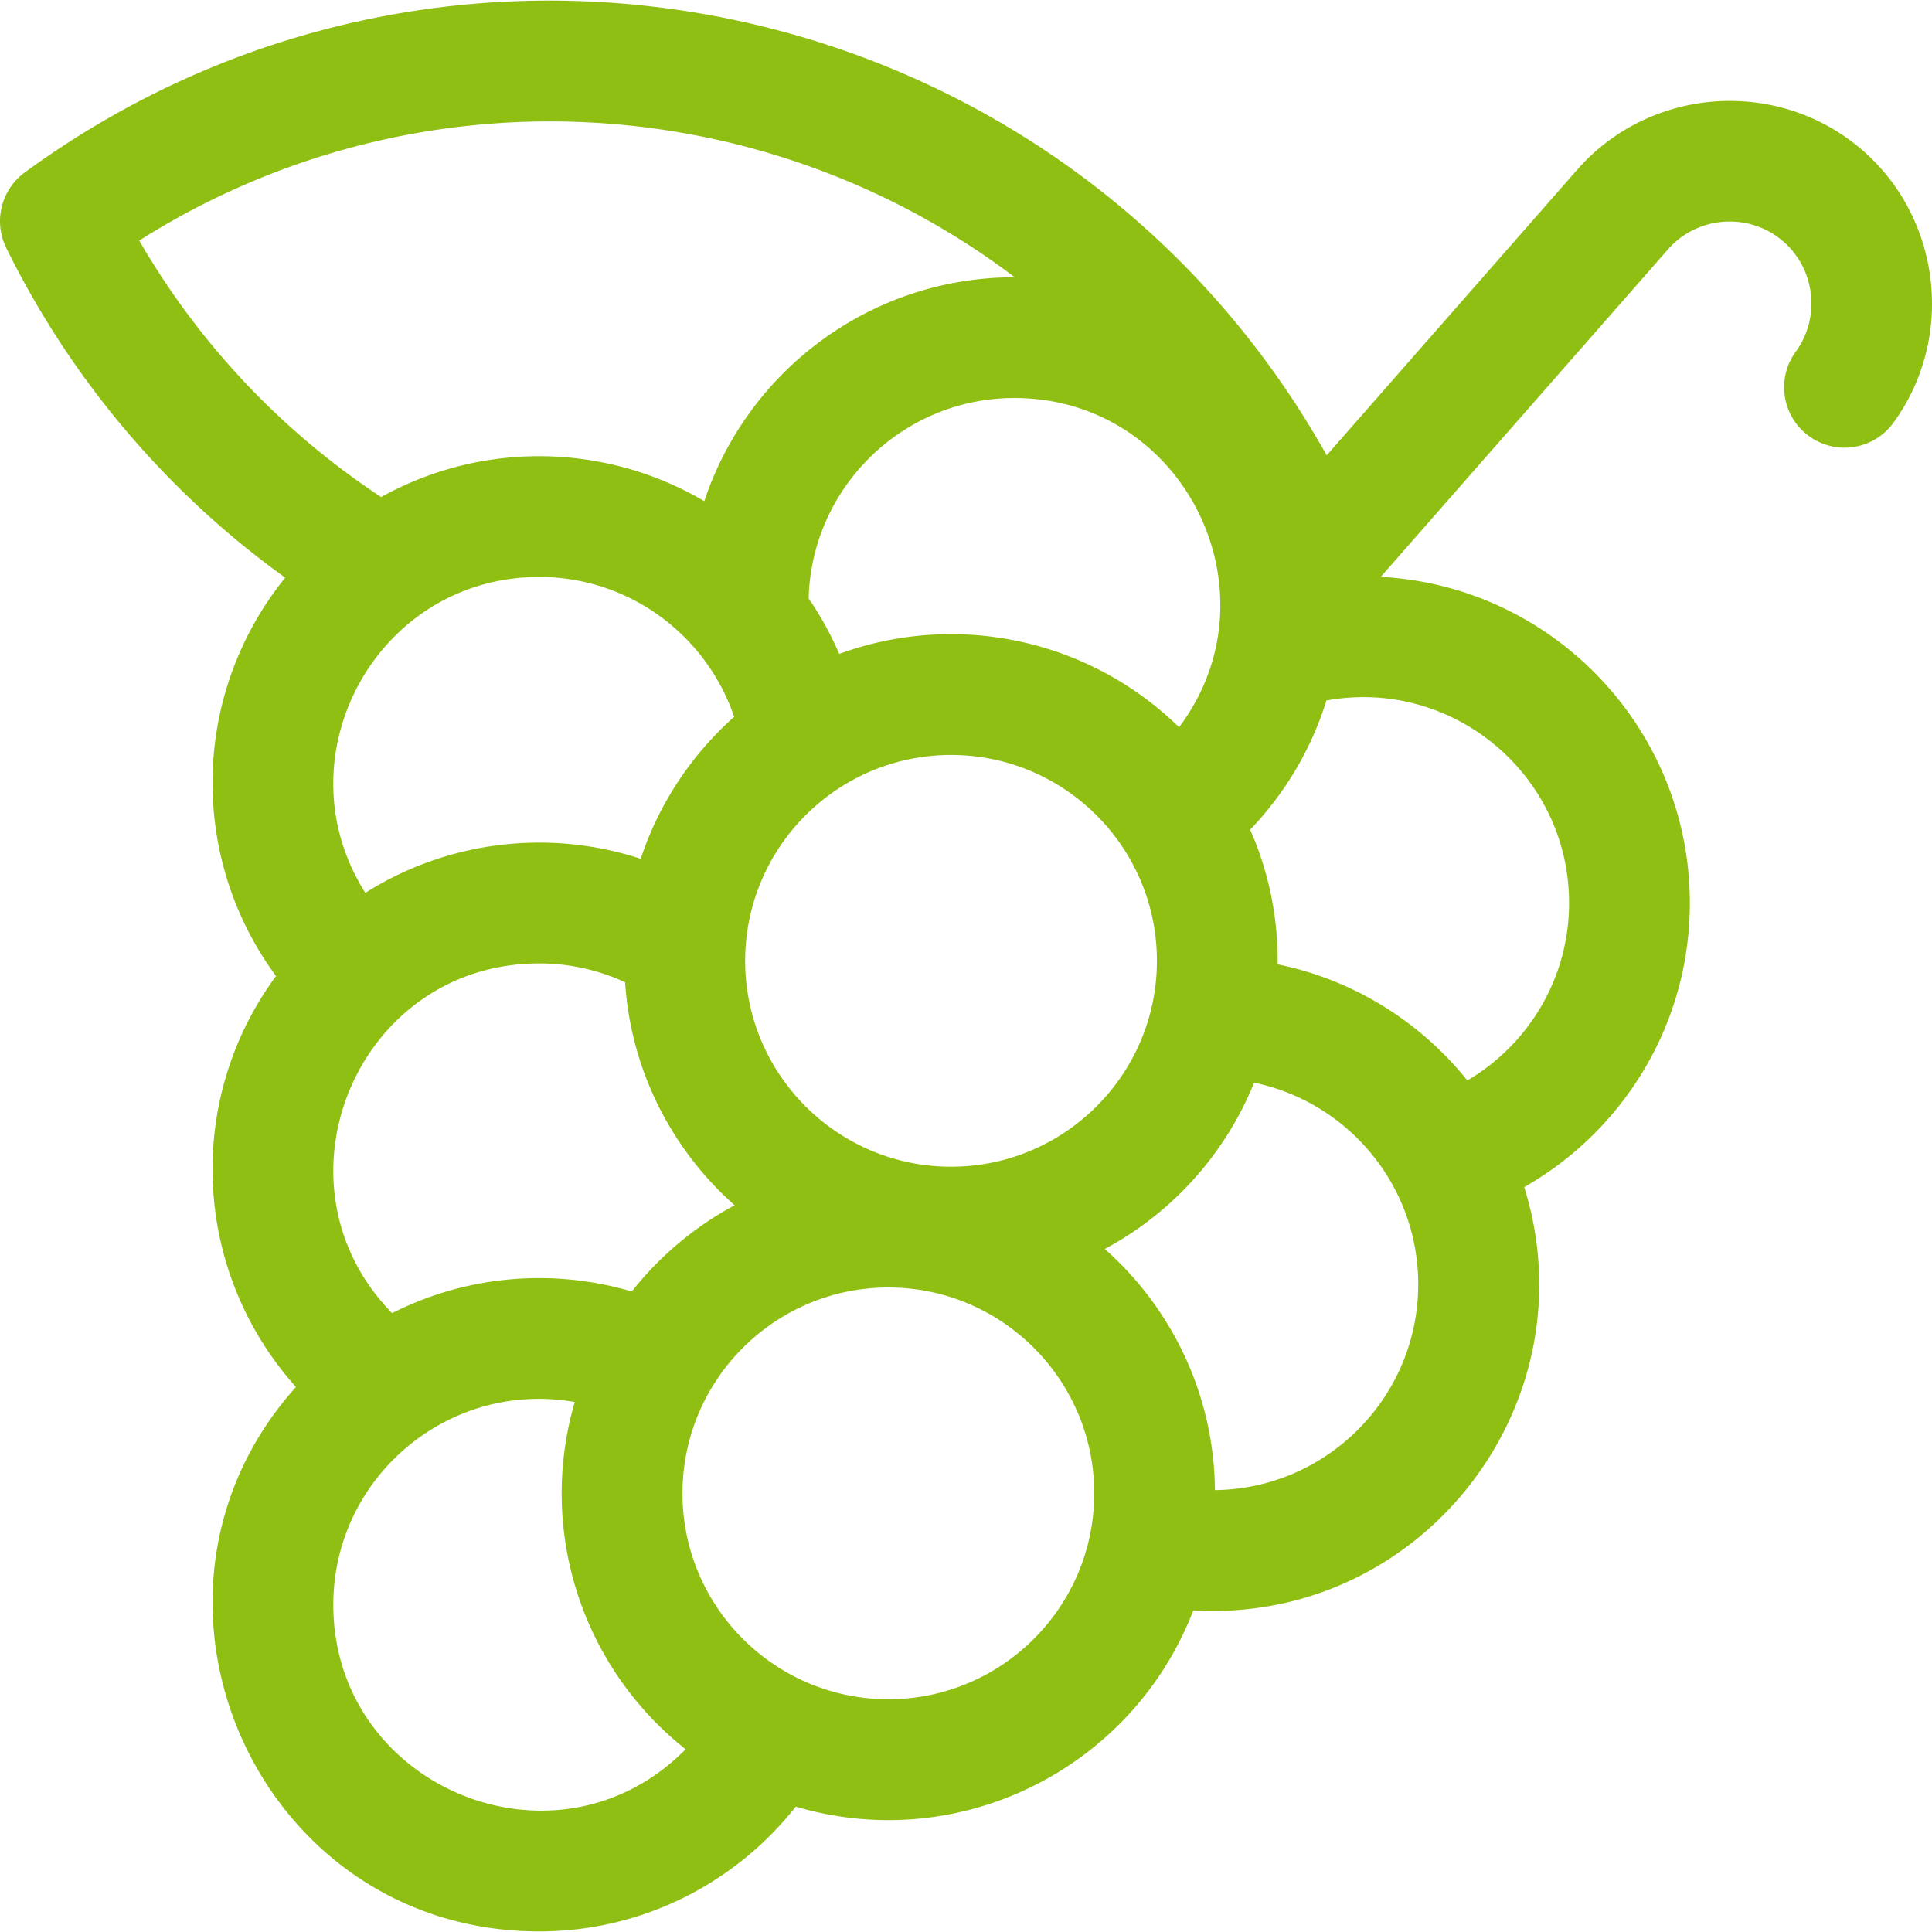
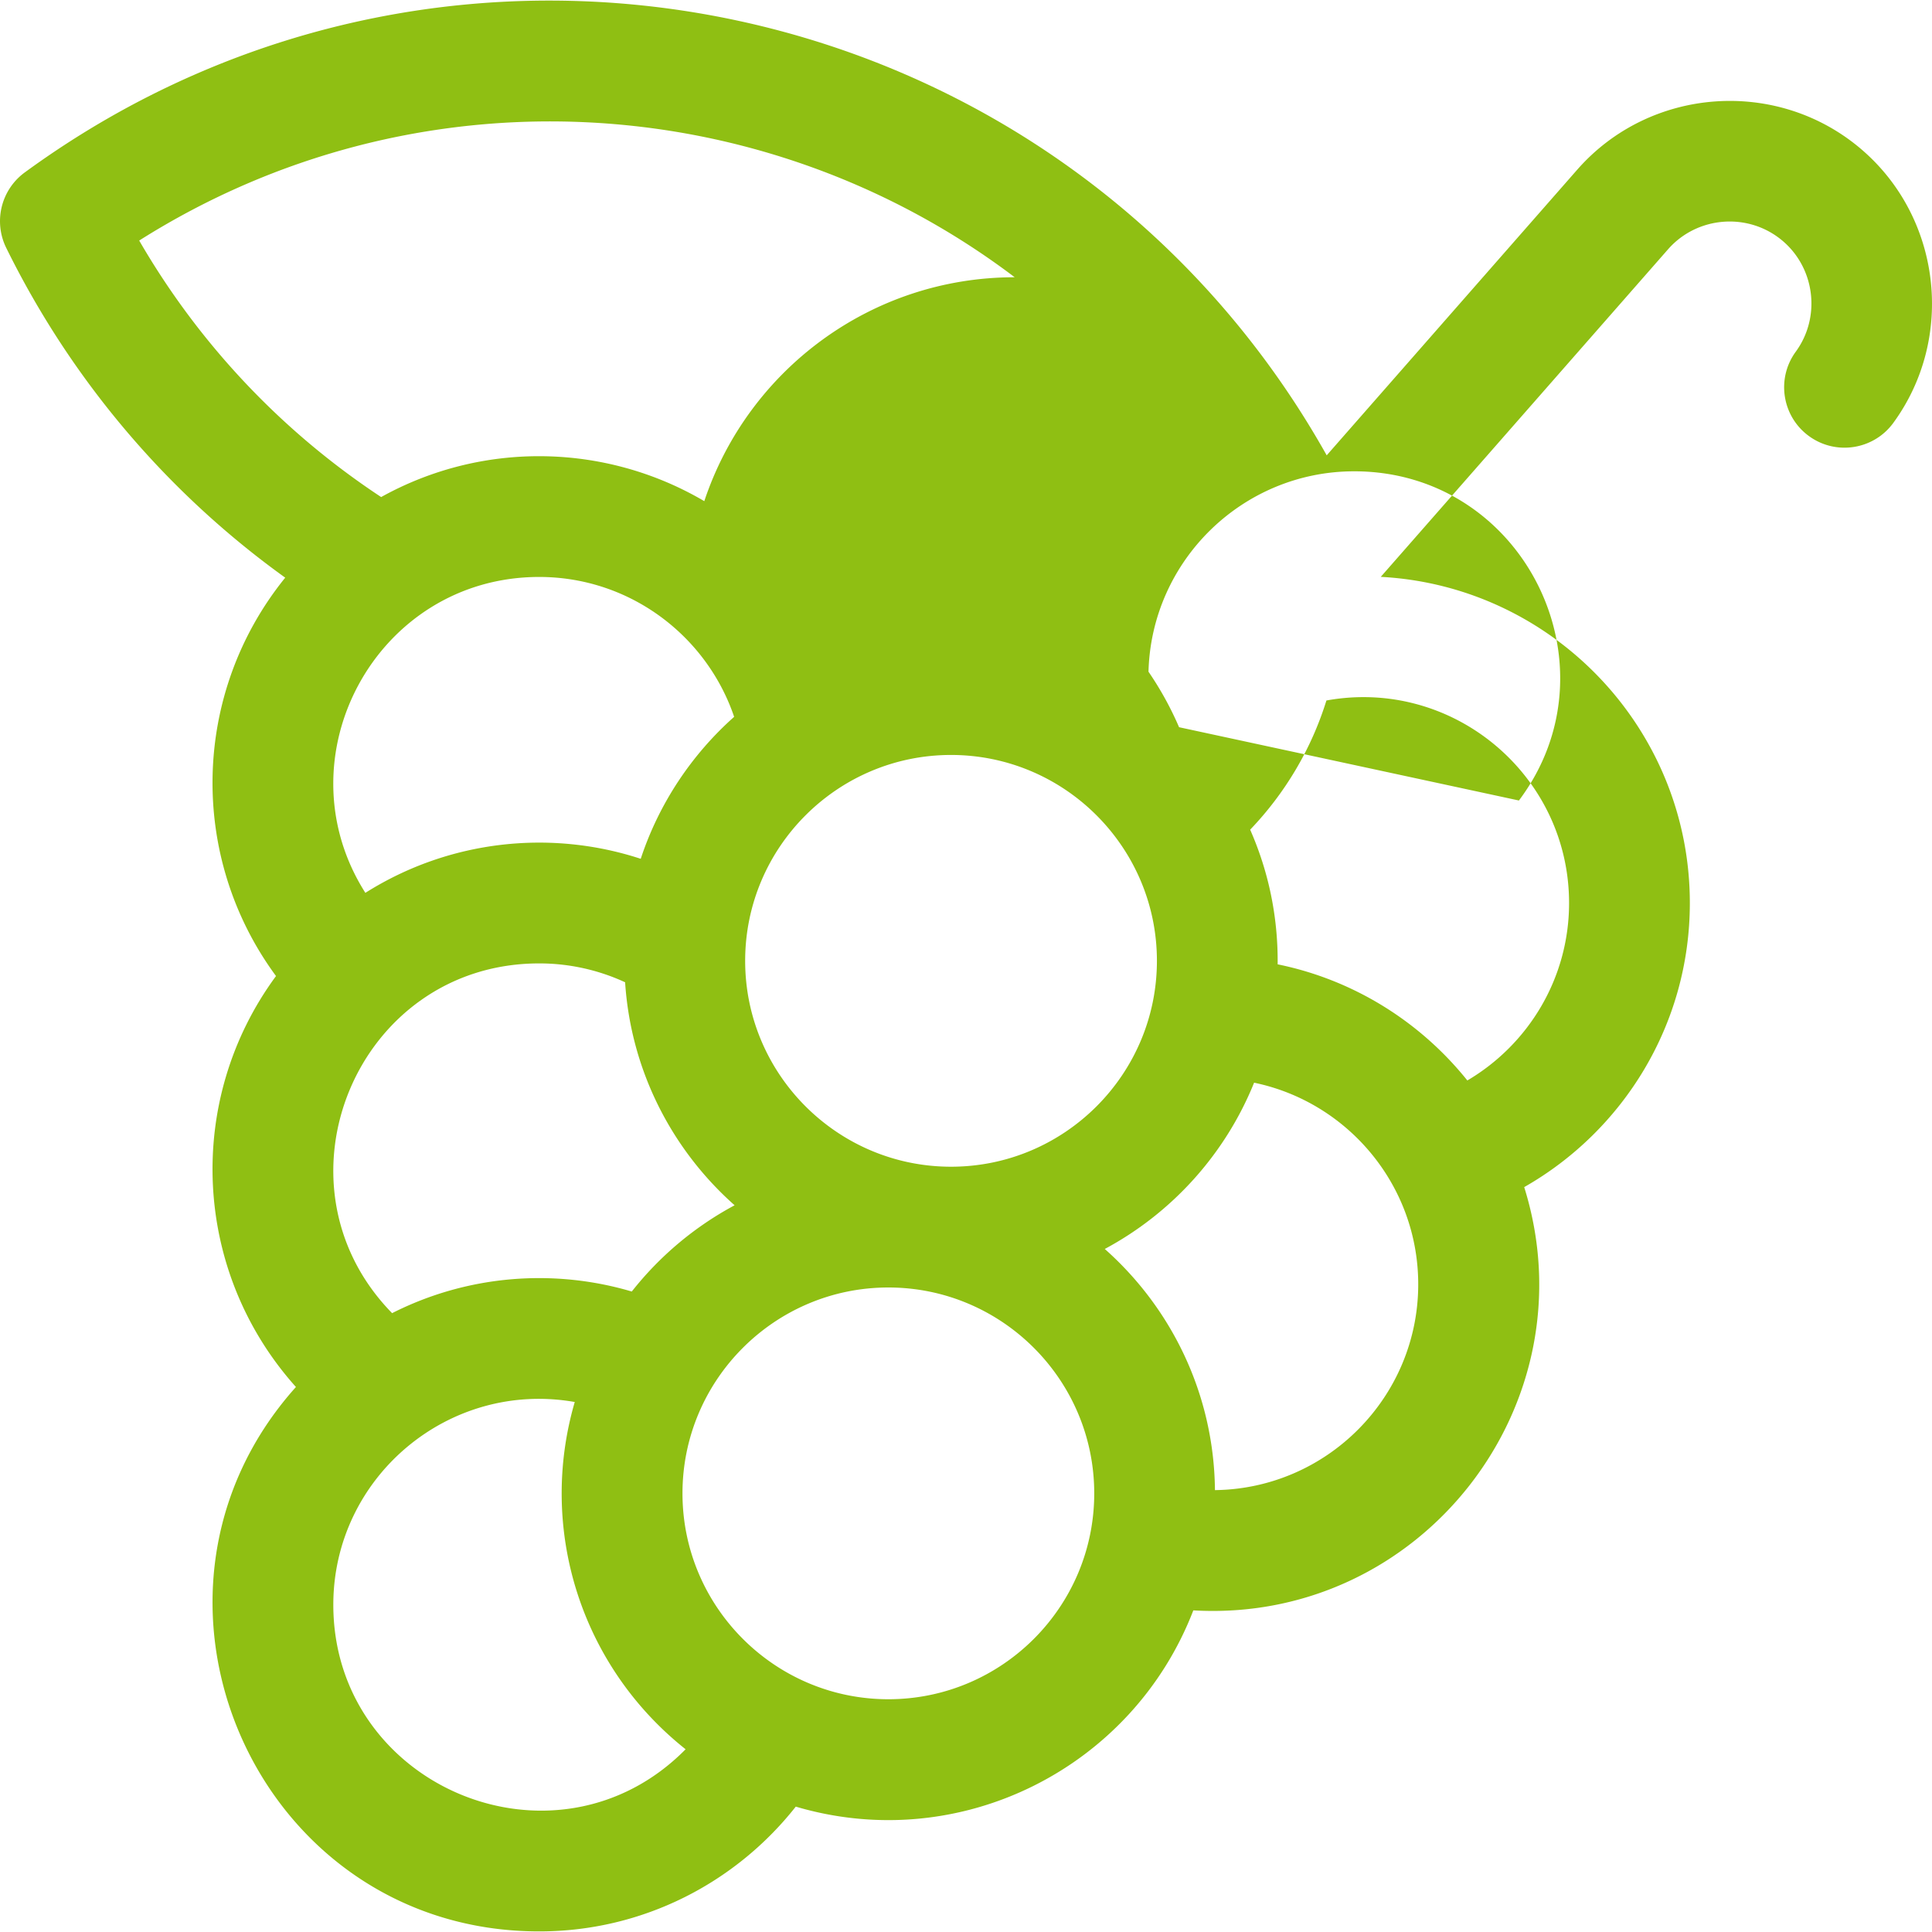
<svg xmlns="http://www.w3.org/2000/svg" width="512" height="512" x="0" y="0" viewBox="0 0 511.914 511.914" style="enable-background:new 0 0 512 512" xml:space="preserve" class="">
  <g>
-     <path d="M493.245 39.596c-22.231-19.054-56.024-16.648-75.331 5.364l-66.383 75.689C282.358-2.658 120.931-37.883 6.562 45.687a16 16 0 0 0-4.913 19.99c17.371 35.258 42.879 65.068 73.925 87.386-24.787 30.624-25.71 73.949-2.44 105.555-24.248 32.935-22.104 78.328 5.281 108.889-49.51 55.247-10.547 144.249 64.452 144.249 27.549 0 52.125-12.944 67.987-33.063 43.628 12.917 89.264-10.26 105.334-51.998 60.358 3.497 105.657-54.574 87.674-112.151 26.185-14.898 43.888-43.053 43.888-75.273 0-46.162-36.327-83.997-81.895-86.424l76.117-86.787c7.805-8.897 21.462-9.869 30.448-2.167 8.551 7.329 10.044 20.193 3.4 29.287-5.213 7.136-3.655 17.146 3.48 22.358s17.145 3.654 22.358-3.479c16.439-22.5 12.744-54.329-8.413-72.463zM167.4 342.21c-20.361-6.034-43.191-4.558-63.506 5.732-33.567-34.298-9.359-92.671 38.973-92.671a54.148 54.148 0 0 1 22.767 4.999c1.527 23.458 12.44 44.395 29.014 59.086A87.14 87.14 0 0 0 167.4 342.21zm-24.533-189.335c23.962 0 44.349 15.536 51.657 37.059-11.279 10.036-19.922 22.969-24.752 37.621-23.682-7.768-50.563-5.116-72.963 9.021-22.808-35.872 2.888-83.701 46.058-83.701zm169.546 39.811c-24.143-23.57-59.208-30.691-90.049-19.42a86.555 86.555 0 0 0-8.102-14.706c.774-29.409 24.921-53.099 54.513-53.099 44.977 0 70.426 51.557 43.638 87.225zm-60.42 116.454c-30.079 0-54.55-24.471-54.55-54.55s24.471-54.55 54.55-54.55 54.55 24.471 54.55 54.55-24.471 54.55-54.55 54.55zM36.884 63.738c72.912-46.106 165.316-40.726 231.978 9.725-38.164 0-70.756 24.735-82.247 59.327-25.841-15.208-58.462-16.166-85.622-1.087a203.592 203.592 0 0 1-64.109-67.965zm51.433 361.468c0-33.83 30.626-59.588 63.974-53.723-9.783 33.525 1.498 69.885 29.371 92.015-34.243 34.71-93.345 10.08-93.345-38.292zm147.068 25.034c-30.079 0-54.55-24.471-54.55-54.55s24.471-54.55 54.55-54.55 54.55 24.471 54.55 54.55-24.471 54.55-54.55 54.55zm86.535-55.41c-.249-25.398-11.493-48.205-29.193-63.894 17.827-9.55 31.938-25.16 39.565-44.06 24.793 5.127 43.488 27.13 43.488 53.42 0 29.848-24.099 54.16-53.86 54.534zm93.83-155.559c0 20.015-10.844 37.528-26.957 47.016-12.429-15.514-30.078-26.661-50.261-30.774.132-12.761-2.486-24.784-7.282-35.678 9.178-9.58 16.181-21.255 20.207-34.231 33.49-6.075 64.293 19.737 64.293 53.667z" fill="#8fbf13" opacity="1" data-original="#000000" class="" />
+     <path d="M493.245 39.596c-22.231-19.054-56.024-16.648-75.331 5.364l-66.383 75.689C282.358-2.658 120.931-37.883 6.562 45.687a16 16 0 0 0-4.913 19.99c17.371 35.258 42.879 65.068 73.925 87.386-24.787 30.624-25.71 73.949-2.44 105.555-24.248 32.935-22.104 78.328 5.281 108.889-49.51 55.247-10.547 144.249 64.452 144.249 27.549 0 52.125-12.944 67.987-33.063 43.628 12.917 89.264-10.26 105.334-51.998 60.358 3.497 105.657-54.574 87.674-112.151 26.185-14.898 43.888-43.053 43.888-75.273 0-46.162-36.327-83.997-81.895-86.424l76.117-86.787c7.805-8.897 21.462-9.869 30.448-2.167 8.551 7.329 10.044 20.193 3.4 29.287-5.213 7.136-3.655 17.146 3.48 22.358s17.145 3.654 22.358-3.479c16.439-22.5 12.744-54.329-8.413-72.463zM167.4 342.21c-20.361-6.034-43.191-4.558-63.506 5.732-33.567-34.298-9.359-92.671 38.973-92.671a54.148 54.148 0 0 1 22.767 4.999c1.527 23.458 12.44 44.395 29.014 59.086A87.14 87.14 0 0 0 167.4 342.21zm-24.533-189.335c23.962 0 44.349 15.536 51.657 37.059-11.279 10.036-19.922 22.969-24.752 37.621-23.682-7.768-50.563-5.116-72.963 9.021-22.808-35.872 2.888-83.701 46.058-83.701zm169.546 39.811a86.555 86.555 0 0 0-8.102-14.706c.774-29.409 24.921-53.099 54.513-53.099 44.977 0 70.426 51.557 43.638 87.225zm-60.42 116.454c-30.079 0-54.55-24.471-54.55-54.55s24.471-54.55 54.55-54.55 54.55 24.471 54.55 54.55-24.471 54.55-54.55 54.55zM36.884 63.738c72.912-46.106 165.316-40.726 231.978 9.725-38.164 0-70.756 24.735-82.247 59.327-25.841-15.208-58.462-16.166-85.622-1.087a203.592 203.592 0 0 1-64.109-67.965zm51.433 361.468c0-33.83 30.626-59.588 63.974-53.723-9.783 33.525 1.498 69.885 29.371 92.015-34.243 34.71-93.345 10.08-93.345-38.292zm147.068 25.034c-30.079 0-54.55-24.471-54.55-54.55s24.471-54.55 54.55-54.55 54.55 24.471 54.55 54.55-24.471 54.55-54.55 54.55zm86.535-55.41c-.249-25.398-11.493-48.205-29.193-63.894 17.827-9.55 31.938-25.16 39.565-44.06 24.793 5.127 43.488 27.13 43.488 53.42 0 29.848-24.099 54.16-53.86 54.534zm93.83-155.559c0 20.015-10.844 37.528-26.957 47.016-12.429-15.514-30.078-26.661-50.261-30.774.132-12.761-2.486-24.784-7.282-35.678 9.178-9.58 16.181-21.255 20.207-34.231 33.49-6.075 64.293 19.737 64.293 53.667z" fill="#8fbf13" opacity="1" data-original="#000000" class="" />
  </g>
</svg>